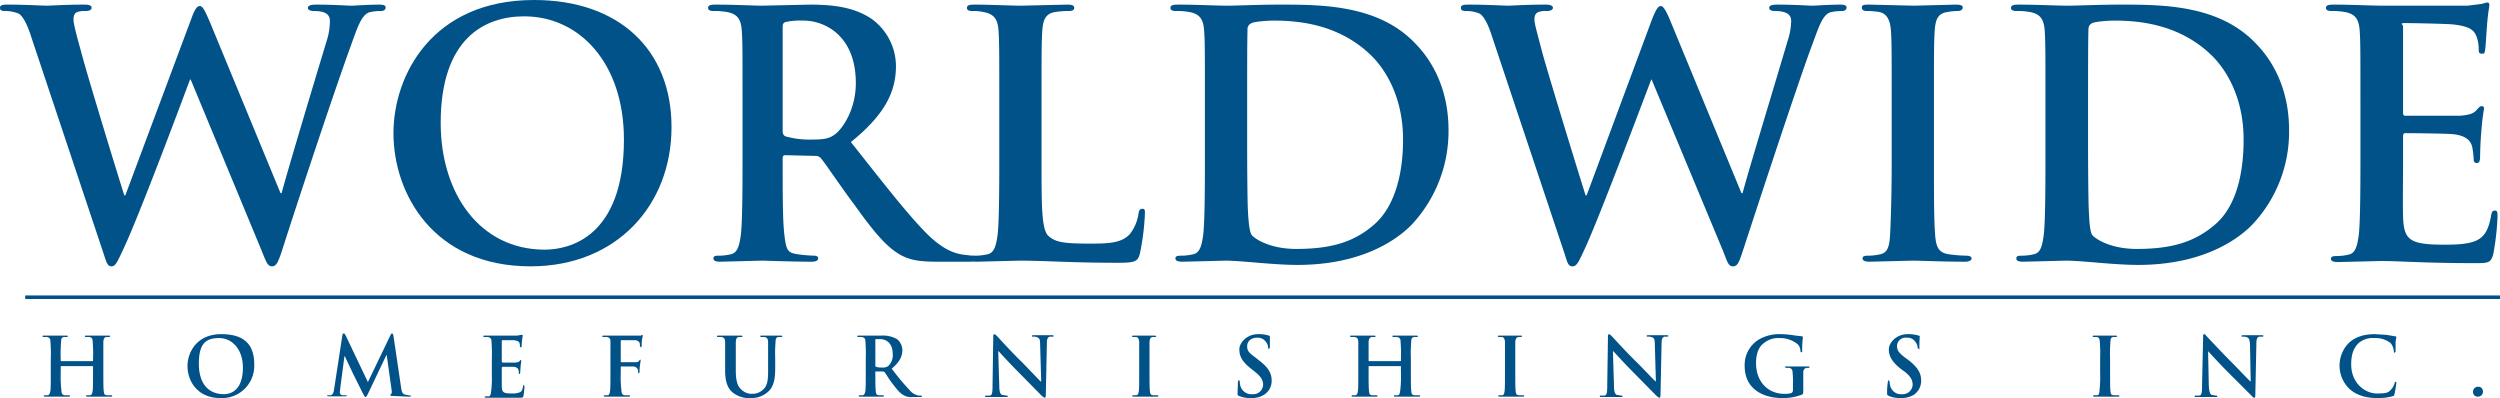
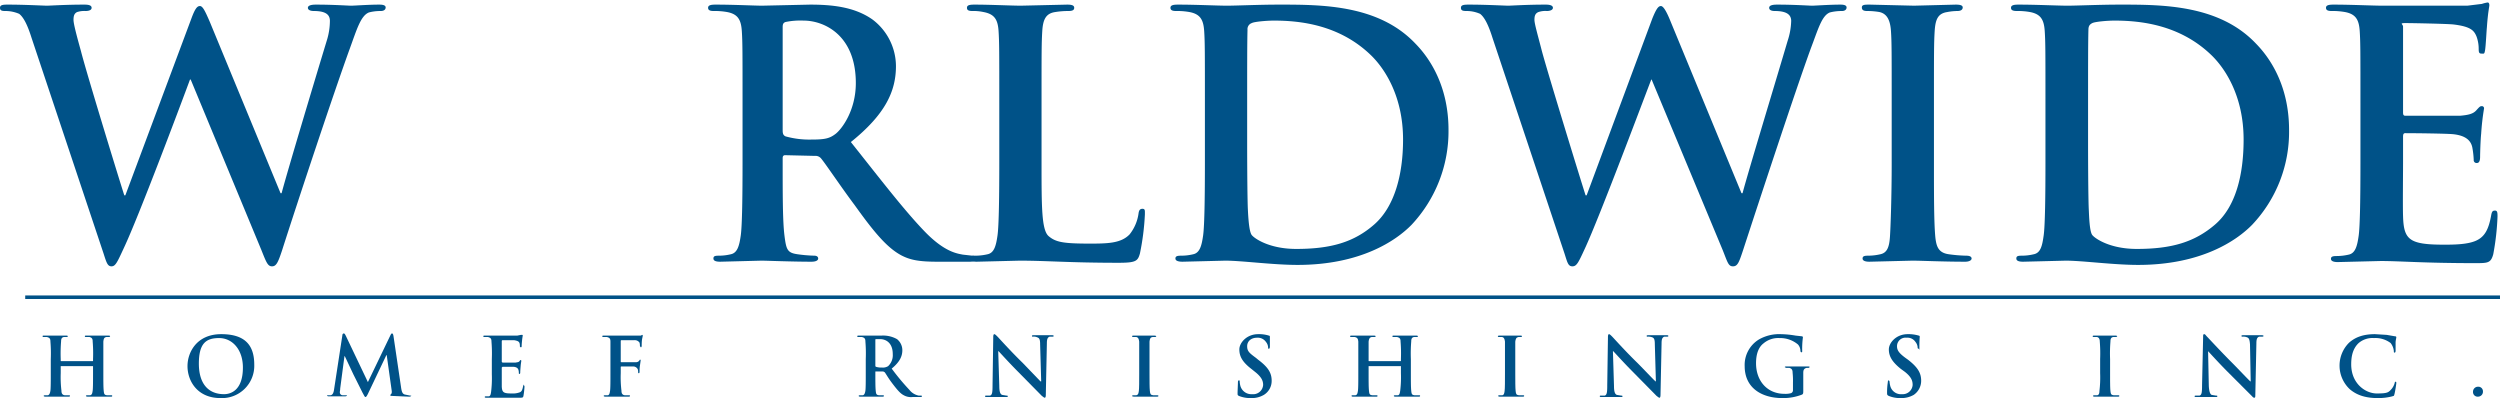
<svg xmlns="http://www.w3.org/2000/svg" viewBox="0 0 704 112.1">
  <defs>
    <style>.cls-1{fill:#005288;}.cls-2{fill:none;stroke:#005288;}</style>
  </defs>
  <g data-sanitized-data-name="Layer 2" data-name="Layer 2" id="Layer_2">
    <g data-sanitized-data-name="Layer 1" data-name="Layer 1" id="Layer_1-2">
      <path d="M8.9,10.7C7.8,7.2,6.7,4.9,5.4,3.9a9.7,9.7,0,0,0-3.9-.8C.6,3.1,0,3,0,2.2s.8-.9,2.1-.9c5,0,10.2.3,11.1.3s5.1-.3,10.6-.3c1.4,0,2,.3,2,.9s-.7.9-1.7.9a6.6,6.6,0,0,0-2.4.3c-.8.4-1,1.1-1,2.2s.9,4.5,2.1,8.8C24.4,20.7,33.3,49.7,35,55h.3L53.9,5.2c1-2.7,1.6-3.5,2.4-3.5s1.5,1.5,2.8,4.5L79,54.4h.3C81,48,88.6,22.7,92,11.5a18.8,18.8,0,0,0,.9-5.6c0-1.5-.8-2.8-4.5-2.8-1,0-1.7-.3-1.7-.9s.8-.9,2.2-.9c5.1,0,9.1.3,10,.3s4.8-.3,7.9-.3c1.1,0,1.8.2,1.8.8s-.5,1-1.4,1a12.9,12.9,0,0,0-3.3.4c-2.3.9-3.4,4.7-5.4,10.2C94.1,25.8,84,56.2,79.4,70.6c-1.1,3.3-1.6,4.4-2.8,4.4s-1.6-1.1-3-4.6l-19.9-48h-.2C51.7,27.3,39,61.2,34.8,70c-1.8,3.9-2.3,5-3.4,5s-1.4-1-2.2-3.5Z" class="cls-1" />
-       <path d="M110.8,37.5C110.8,21.2,121.7,0,150.4,0c23.8,0,38.7,13.9,38.7,35.8S173.7,75,149.4,75C122,75,110.8,54.5,110.8,37.5Zm64.9,1.8c0-21.4-12.4-34.7-28.1-34.7-11,0-23.5,6.1-23.5,30,0,19.9,11,35.7,29.3,35.7C160.1,70.3,175.7,67,175.7,39.3Z" class="cls-1" />
      <path d="M209.1,29.1c0-14.5,0-17.2-.2-20.3s-1-4.8-4.1-5.4a19.4,19.4,0,0,0-3.8-.3c-1,0-1.6-.2-1.6-.9s.7-.9,2.1-.9c5.1,0,11.1.3,13.1.3l13.5-.3c6.1,0,12.5.6,17.6,4.2a16.5,16.5,0,0,1,6.6,13.1c0,7.1-3,13.6-12.7,21.4,8.5,10.7,15.1,19.3,20.8,25.2s9.3,6.2,10.7,6.5l2.7.3c.8,0,1.1.3,1.1.8s-.6.9-1.8.9H264c-5.3,0-7.7-.5-10.2-1.8-4.1-2.2-7.8-6.7-13.1-14.1-3.9-5.2-8.3-11.8-9.5-13.2a2,2,0,0,0-1.7-.7l-8.4-.2c-.4,0-.7.2-.7.8v1.4c0,8.9,0,16.4.5,20.4s.8,4.9,3.7,5.3a40.7,40.7,0,0,0,4.7.4c.7,0,1.1.3,1.1.8s-.6.9-1.9.9c-5.5,0-12.6-.3-14.1-.3l-11.6.3c-1.3,0-1.9-.3-1.9-.9s.3-.8,1.5-.8a14.4,14.4,0,0,0,3.4-.4c1.9-.4,2.4-2.5,2.8-5.3s.5-11.5.5-20.4Zm11.3,7.6c0,1,.2,1.4.8,1.7a24.8,24.8,0,0,0,7.3.9c3.8,0,5.1-.3,6.8-1.6s5.7-6.5,5.7-14.3c0-13.6-9-17.6-14.7-17.6a20.6,20.6,0,0,0-5.1.4c-.6.2-.8.6-.8,1.4Z" class="cls-1" />
      <path d="M293.3,45.9c0,12.3,0,18.9,2,20.6s4.1,2.1,11.6,2.1c5.1,0,8.8-.1,11.2-2.6a12.1,12.1,0,0,0,2.5-5.8c.1-.8.3-1.4,1.1-1.4s.7.5.7,1.6a69.9,69.9,0,0,1-1.4,11c-.6,2.1-1.1,2.6-6,2.6-13.8,0-20.1-.6-27.9-.6l-12.1.3c-1.2,0-1.9-.3-1.9-.9s.4-.8,1.6-.8a15.1,15.1,0,0,0,3.4-.4c1.9-.4,2.4-2.5,2.8-5.3s.5-11.5.5-20.4V29.1c0-14.5,0-17.2-.2-20.3s-1-4.8-4.2-5.4a13,13,0,0,0-3.1-.3c-1.1,0-1.6-.2-1.6-.9s.6-.9,2.1-.9c4.5,0,10.5.3,13.1.3l13-.3c1.3,0,2,.2,2,.9s-.6.9-1.7.9a23.1,23.1,0,0,0-3.7.3c-2.6.4-3.4,2.1-3.6,5.4s-.2,5.8-.2,20.3Z" class="cls-1" />
      <path d="M339.3,29.1c0-14.5,0-17.2-.2-20.3s-1-4.8-4.1-5.4a19.4,19.4,0,0,0-3.8-.3c-1,0-1.6-.2-1.6-.9s.7-.9,2.1-.9c5.1,0,11.1.3,13.8.3s9-.3,14.7-.3c12,0,28,0,38.4,11,4.8,4.9,9.3,12.9,9.3,24.3a38.5,38.5,0,0,1-10.4,26.7c-4.4,4.5-14.4,11.3-32.1,11.3-7,0-15.6-1.2-20.4-1.2l-12,.3c-1.3,0-2-.3-2-.9s.4-.8,1.6-.8a14.4,14.4,0,0,0,3.4-.4c1.9-.4,2.4-2.5,2.8-5.3s.5-11.5.5-20.4Zm11.9,10.5c0,10.2.1,17.5.2,19.4s.3,6.2,1.1,7.2,5,3.9,12.5,3.9c9.8,0,16.3-1.9,22-6.9s8.1-14,8.1-23.9c0-12.1-5.1-20-9.2-23.9-8.8-8.4-19.7-9.6-27.2-9.6-1.9,0-5.5.3-6.2.7a1.8,1.8,0,0,0-1.2,1.9c-.1,3.3-.1,11.6-.1,19.2Z" class="cls-1" />
      <path d="M420.3,10.7c-1.1-3.5-2.2-5.8-3.5-6.8a9.3,9.3,0,0,0-3.8-.8c-1,0-1.6-.1-1.6-.9s.8-.9,2.2-.9c4.9,0,10.2.3,11.1.3s5-.3,10.6-.3c1.3,0,2,.3,2,.9s-.8.9-1.7.9a6.1,6.1,0,0,0-2.4.3c-.9.4-1.1,1.1-1.1,2.2s1,4.5,2.1,8.8c1.7,6.3,10.6,35.3,12.3,40.6h.3L465.3,5.2c1.1-2.7,1.7-3.5,2.4-3.5s1.6,1.5,2.8,4.5l19.9,48.2h.3c1.7-6.4,9.4-31.7,12.7-42.9a19.5,19.5,0,0,0,1-5.6c0-1.5-.9-2.8-4.6-2.8-1,0-1.6-.3-1.6-.9s.7-.9,2.2-.9c5,0,9.1.3,9.9.3s4.8-.3,8-.3c1,0,1.7.2,1.7.8s-.5,1-1.3,1a13.7,13.7,0,0,0-3.4.4c-2.3.9-3.3,4.7-5.4,10.2-4.4,12.1-14.4,42.5-19.1,56.9-1.1,3.3-1.5,4.4-2.8,4.4s-1.5-1.1-2.9-4.6l-20-48H465c-1.9,4.9-14.6,38.8-18.7,47.6-1.8,3.9-2.3,5-3.5,5s-1.4-1-2.2-3.5Z" class="cls-1" />
      <path d="M532.7,29.1c0-14.5,0-17.2-.2-20.3s-1.1-4.9-3.2-5.4a19.8,19.8,0,0,0-3.5-.3c-.9,0-1.5-.2-1.5-1s.8-.8,2.3-.8l12.4.3,11.7-.3c1.3,0,2,.2,2,.8s-.5,1-1.5,1a15.9,15.9,0,0,0-2.9.3c-2.6.4-3.3,2.1-3.5,5.4s-.2,5.8-.2,20.3V45.9c0,9.3,0,16.9.4,21,.3,2.6.9,4.3,3.8,4.7a40.5,40.5,0,0,0,4.9.4c1,0,1.5.3,1.5.8s-.7.9-1.8.9c-6.3,0-12.3-.3-14.9-.3l-12.1.3c-1.2,0-1.9-.3-1.9-.9s.4-.8,1.5-.8a15.3,15.3,0,0,0,3.5-.4c1.9-.4,2.5-2,2.7-4.8s.5-11.6.5-20.9Z" class="cls-1" />
      <path d="M576,29.1c0-14.5,0-17.2-.2-20.3s-1-4.8-4.1-5.4a19,19,0,0,0-3.7-.3c-1.1,0-1.7-.2-1.7-.9s.7-.9,2.1-.9c5.1,0,11.1.3,13.8.3s9-.3,14.8-.3c11.9,0,27.9,0,38.3,11,4.8,4.9,9.3,12.9,9.3,24.3a38,38,0,0,1-10.4,26.7c-4.4,4.5-14.4,11.3-32.1,11.3-7,0-15.6-1.2-20.4-1.2l-12,.3c-1.3,0-1.9-.3-1.9-.9s.3-.8,1.5-.8a14.4,14.4,0,0,0,3.4-.4c2-.4,2.4-2.5,2.8-5.3s.5-11.5.5-20.4Zm12,10.5c0,10.2.1,17.5.2,19.4s.2,6.2,1,7.2,5,3.9,12.5,3.9c9.8,0,16.3-1.9,22.1-6.9s8-14,8-23.9c0-12.1-5.1-20-9.2-23.9-8.8-8.4-19.7-9.6-27.2-9.6-1.9,0-5.4.3-6.2.7s-1.1.9-1.1,1.9c-.1,3.3-.1,11.6-.1,19.2Z" class="cls-1" />
      <path d="M664.7,29.1c0-14.5,0-17.2-.2-20.3s-1-4.8-4.1-5.4a19.4,19.4,0,0,0-3.8-.3c-1,0-1.6-.2-1.6-.9s.7-.9,2.1-.9c5.1,0,11.1.3,13.8.3h23.9l4.1-.5a9.4,9.4,0,0,1,1.6-.4c.4,0,.5.4.5.8s-.4,1.9-.7,6.3c-.1.9-.3,5.1-.5,6.3s-.3,1-1,1-.8-.4-.8-1.3a10.2,10.2,0,0,0-.6-3.5c-.7-1.7-1.6-2.8-6.4-3.4-1.6-.2-11.7-.4-13.6-.4s-.7.3-.7,1V31.6c0,.7.1,1,.7,1h15.3c2.3-.2,3.7-.5,4.6-1.5s1.1-1.2,1.5-1.2a.6.6,0,0,1,.7.7,68.8,68.8,0,0,0-.8,7c-.2,1.9-.3,5.8-.3,6.4s0,1.9-.9,1.9a.8.8,0,0,1-.9-.9,25,25,0,0,0-.4-3.5c-.4-1.9-1.8-3.3-5.3-3.7-1.8-.2-11.3-.3-13.6-.3-.5,0-.6.4-.6,1v7.5c0,3.3-.1,12.1,0,14.9.2,6.6,1.7,8,11.5,8,2.5,0,6.5,0,9-1.1s3.6-3.2,4.3-7.1c.2-1.1.4-1.4,1.1-1.4s.7.7.7,1.7a71.6,71.6,0,0,1-1.2,10.6c-.7,2.5-1.5,2.5-5.2,2.5-14.4,0-20.9-.6-26.5-.6l-12.1.3c-1.2,0-1.9-.3-1.9-.9s.4-.8,1.6-.8a15.1,15.1,0,0,0,3.4-.4c1.9-.4,2.4-2.5,2.8-5.3s.5-11.5.5-20.4Z" class="cls-1" />
      <path d="M26.1,101.7a.1.1,0,0,0,.1-.1v-.5a41.7,41.7,0,0,0-.1-4.9c0-.8-.2-1.1-.9-1.3h-.9c-.3,0-.4,0-.4-.2s.1-.2.5-.2h6.2c.3,0,.4.1.4.2s-.1.2-.4.2H30c-.7.1-.8.5-.9,1.3v8.9c0,2.1,0,3.9.1,4.9s.2,1.2.9,1.3h1.1c.3,0,.4,0,.4.2s-.2.2-.4.2H24.7c-.3,0-.5-.1-.5-.2s.1-.2.4-.2h.8c.5-.1.6-.6.7-1.3s.1-2.8.1-4.9v-2H17.1v2a31.9,31.9,0,0,0,.2,4.9c0,.7.2,1.2.9,1.3h1.1c.3,0,.4,0,.4.2s-.2.2-.5.2H12.8c-.3,0-.5-.1-.5-.2s.1-.2.4-.2h.8c.4-.1.6-.6.7-1.3s.1-2.8.1-4.9v-4a41.7,41.7,0,0,0-.1-4.9c0-.8-.2-1.1-1-1.3h-.9c-.2,0-.3,0-.3-.2s.1-.2.4-.2h6.2c.4,0,.5.1.5.2s-.1.2-.4.2H18c-.6.1-.8.5-.8,1.3a41.7,41.7,0,0,0-.1,4.9v.5c0,.1.1.1.2.1Z" class="cls-1" />
      <path d="M52.8,103.1c0-3.9,2.6-9,9.5-9s9.3,3.3,9.3,8.6a9.1,9.1,0,0,1-9.5,9.4C55.5,112.1,52.8,107.2,52.8,103.1Zm15.6.4c0-5.1-3-8.3-6.7-8.3S56,96.7,56,102.4s2.7,8.6,7.1,8.6C64.7,111,68.4,110.2,68.4,103.5Z" class="cls-1" />
      <path d="M96.4,94.5c0-.4.2-.6.4-.6s.3.1.6.7l6.2,13,6.3-13.1c.2-.4.3-.6.5-.6s.3.2.4.7l2.1,14.2c.2,1.5.4,2.1,1.1,2.3l1.5.3h.3c0,.2-.3.3-.6.3l-4.6-.2c-.6,0-.7-.1-.7-.2s.1-.2.2-.3.3-.3.2-1L108.9,100h-.1l-5,10.5c-.5,1.1-.7,1.3-.9,1.3s-.4-.5-.8-1.2l-2.6-5.2-2.4-5.1H97l-1.2,9.1c0,.5-.1.7-.1,1.1a.8.8,0,0,0,.7.8h1.3c0,.2-.2.3-.5.3H92.5c-.2,0-.4-.1-.4-.3h1c.7-.1.9-1,1-1.8Z" class="cls-1" />
      <path d="M138.5,101.1a41.7,41.7,0,0,0-.1-4.9c0-.8-.2-1.1-1-1.3h-.9c-.2,0-.4,0-.4-.2s.2-.2.5-.2h9.1l1-.2h.3c.2,0,.2.1.2.2s-.1.5-.2,1.5-.1,1.3-.1,1.5-.1.3-.2.3a.3.3,0,0,1-.3-.3,3.1,3.1,0,0,0-.1-.9c-.2-.4-.4-.6-1.5-.8h-3.3c-.1,0-.2.1-.2.3v5.8l.2.2h3.7c.5-.1.9-.1,1.1-.4s.2-.3.4-.3a.3.3,0,0,1,.1.2c0,.2-.1.5-.2,1.7s-.1,1.4-.1,1.5,0,.5-.2.5a.2.2,0,0,1-.2-.2,2.8,2.8,0,0,0-.1-.9c-.1-.4-.4-.8-1.3-.9h-3.2l-.2.2v5.4c.1,1.6.5,1.9,2.8,1.9a5.6,5.6,0,0,0,2.2-.3c.6-.2.8-.7,1-1.7s.1-.3.2-.3.2.2.2.4a23,23,0,0,1-.3,2.6c-.1.5-.3.5-1.2.5h-9.3c-.3,0-.4-.1-.4-.2s.1-.2.3-.2h.9c.4-.1.5-.6.6-1.3a31.9,31.9,0,0,0,.2-4.9Z" class="cls-1" />
      <path d="M174.8,105.1a31.2,31.2,0,0,0,.2,4.9c0,.7.2,1.2.9,1.3H177c.3,0,.4,0,.4.2s-.2.2-.5.2h-6.4c-.3,0-.5-.1-.5-.2s.1-.2.3-.2h.9c.4-.1.5-.6.6-1.3s.1-2.7.1-4.9V96.2c0-.8-.2-1.1-1-1.3H170c-.2,0-.4,0-.4-.2s.2-.2.6-.2h10.3l.3-.2a.2.2,0,0,1,.2.2c0,.2-.1.5-.2,1.1s-.1,1.6-.1,1.8-.1.4-.2.4-.2-.2-.3-.4a3.1,3.1,0,0,0-.1-.9,1.6,1.6,0,0,0-1.5-.7H175c-.1,0-.2,0-.2.3v5.7c0,.2.1.2.2.2h4a1.3,1.3,0,0,0,1-.4c.1-.2.1-.3.3-.3s.1.1.1.2-.1.8-.2,1.5-.1,1.5-.1,1.6,0,.5-.2.5-.2-.2-.2-.3a2.5,2.5,0,0,0-.1-.8,1.4,1.4,0,0,0-1.2-.8H175c-.1,0-.2,0-.2.2Z" class="cls-1" />
-       <path d="M204.2,101.1V96.2c-.1-.8-.2-1.1-1-1.3h-.9c-.3,0-.4,0-.4-.2s.2-.2.5-.2h6.2c.3,0,.5.1.5.2s-.1.2-.4.2h-.6c-.7.1-.8.5-.9,1.3v8.1c0,3.3.6,4.7,1.8,5.6a4,4,0,0,0,2.8,1,4.3,4.3,0,0,0,3.2-1.3c1.3-1.2,1.3-3.3,1.3-5.7V96.2c-.1-.8-.2-1.1-1-1.3h-.8c-.3,0-.4,0-.4-.2s.1-.2.5-.2h5.2c.3,0,.5.1.5.2s-.1.2-.4.2h-.7c-.6.1-.8.5-.8,1.3a41.7,41.7,0,0,0-.1,4.9v2.4c0,2.6-.2,5.3-2.1,6.9a7.1,7.1,0,0,1-4.8,1.7,7.4,7.4,0,0,1-5.1-1.6c-1.2-1-2.1-2.7-2.1-6.1Z" class="cls-1" />
      <path d="M243.8,101.1a41.7,41.7,0,0,0-.1-4.9c0-.8-.2-1.1-1-1.3h-.9c-.2,0-.4,0-.4-.2s.2-.2.6-.2h6.3a8,8,0,0,1,4.3,1,4,4,0,0,1,1.5,3.1c0,1.7-.7,3.3-3,5.2a65.2,65.2,0,0,0,5,6,4.4,4.4,0,0,0,2.6,1.6h.6c.2,0,.3,0,.3.2s-.2.2-.5.2H257a4.1,4.1,0,0,1-2.5-.5c-1-.5-1.9-1.6-3.2-3.3s-1.9-2.9-2.2-3.2l-.4-.2h-2c-.2,0-.2,0-.2.2v.3c0,2.1,0,3.9.1,4.9s.2,1.2.9,1.3h1.1c.2,0,.3,0,.3.2s-.2.2-.5.2h-6.2c-.2,0-.4-.1-.4-.2s.1-.2.4-.2h.8c.4-.1.6-.6.7-1.3s.1-2.8.1-4.9Zm2.7,1.8c0,.2,0,.3.2.4a5,5,0,0,0,1.7.2,2.7,2.7,0,0,0,1.7-.4,4.2,4.2,0,0,0,1.3-3.4c0-3.3-2.1-4.2-3.5-4.2h-1.2c-.2,0-.2.1-.2.3Z" class="cls-1" />
      <path d="M281.4,108.7c0,1.7.3,2.3.8,2.5l1.2.2c.2,0,.4,0,.4.2s-.2.2-.6.2h-5.3c-.3,0-.5,0-.5-.2s.1-.2.4-.2h1c.6-.2.7-.9.7-2.9l.2-13.6c0-.5.1-.8.3-.8s.5.3.9.7,3.7,4.1,7.1,7.4l5,5.2h.2L292.9,97c0-1.4-.2-1.8-.8-2a2.3,2.3,0,0,0-1.2-.2c-.2,0-.3,0-.3-.2s.2-.2.6-.2h5c.3,0,.5,0,.5.2s-.1.2-.4.2h-.7c-.6.2-.8.7-.8,1.9l-.3,14.5c0,.5-.1.8-.3.8s-.5-.3-.8-.5l-6.7-6.8c-2.5-2.5-5.1-5.4-5.5-5.8h-.1Z" class="cls-1" />
      <path d="M320.8,101.1V96.2c-.1-.8-.3-1.2-.8-1.3h-.8c-.3,0-.4,0-.4-.2s.2-.2.5-.2h5.8c.3,0,.5.1.5.2s-.1.2-.3.2h-.7c-.7.1-.8.5-.9,1.3v8.9c0,2.2,0,4.1.1,5s.2,1.1.9,1.2h1.1c.3,0,.4,0,.4.2s-.2.2-.4.2h-6.5c-.3,0-.5-.1-.5-.2s.1-.2.4-.2h.8c.5-.1.6-.5.7-1.2s.1-2.8.1-5Z" class="cls-1" />
      <path d="M348.9,111.5c-.4-.2-.4-.3-.4-.8s.1-2.6.1-3,.1-.6.3-.6.2.2.2.4a6,6,0,0,0,.2,1.2,3.2,3.2,0,0,0,3.3,2.3,2.8,2.8,0,0,0,3.1-2.6c0-1.1-.4-2.2-2.3-3.7l-1-.8c-2.6-2-3.4-3.6-3.4-5.5s2.1-4.3,5.3-4.3a9.2,9.2,0,0,1,3,.4.3.3,0,0,1,.3.3v2.7c0,.5-.1.7-.3.7s-.2-.1-.2-.4a2.6,2.6,0,0,0-.6-1.5,2.8,2.8,0,0,0-2.5-1.2c-1.7,0-2.8,1-2.8,2.4s.6,1.9,2.5,3.3l.6.5c2.8,2.1,3.8,3.7,3.8,5.9a4.6,4.6,0,0,1-2.2,4,6.7,6.7,0,0,1-3.6.9A8.6,8.6,0,0,1,348.9,111.5Z" class="cls-1" />
      <path d="M394.3,101.7c.1,0,.2,0,.2-.1v-.5a41.7,41.7,0,0,0-.1-4.9c0-.8-.2-1.1-1-1.3h-.9c-.2,0-.4,0-.4-.2s.2-.2.5-.2h6.2c.3,0,.5.1.5.2s-.1.2-.4.2h-.7c-.6.1-.8.5-.8,1.3a41.7,41.7,0,0,0-.1,4.9v4c0,2.1,0,3.9.1,4.9s.2,1.2.9,1.3h1.2c.3,0,.4,0,.4.2s-.2.2-.5.2H393c-.4,0-.5-.1-.5-.2s.1-.2.3-.2h.9c.4-.1.5-.6.6-1.3a31.9,31.9,0,0,0,.2-4.9v-2h-9.1v2c0,2.1,0,3.9.1,4.9s.2,1.2.9,1.3h1.2c.2,0,.3,0,.3.2s-.1.2-.4.2H381c-.3,0-.4-.1-.4-.2s0-.2.3-.2h.8c.5-.1.6-.6.7-1.3s.1-2.8.1-4.9V96.2c-.1-.8-.2-1.1-1-1.3h-.9c-.3,0-.4,0-.4-.2s.2-.2.5-.2h6.2c.3,0,.5.1.5.2s-.2.2-.4.2h-.7c-.6.1-.8.5-.9,1.3v5.4a.1.1,0,0,0,.1.1Z" class="cls-1" />
      <path d="M423.8,101.1V96.2c-.1-.8-.3-1.2-.8-1.3h-.8c-.3,0-.4,0-.4-.2s.2-.2.6-.2h5.8c.3,0,.4.1.4.2s-.1.2-.3.2h-.7c-.6.1-.8.5-.9,1.3v8.9c0,2.2,0,4.1.1,5s.2,1.1.9,1.2h1.2c.2,0,.3,0,.3.2s-.2.2-.4.2h-6.5c-.3,0-.4-.1-.4-.2s0-.2.3-.2h.9c.4-.1.5-.5.6-1.2s.1-2.8.1-5Z" class="cls-1" />
      <path d="M454.5,108.7c0,1.7.3,2.3.8,2.5l1.2.2c.2,0,.4,0,.4.2s-.2.2-.6.2H451c-.3,0-.5,0-.5-.2s.1-.2.4-.2h1c.6-.2.7-.9.7-2.9l.2-13.6c0-.5.1-.8.3-.8s.5.3.9.7,3.7,4.1,7.1,7.4c1.6,1.6,4.7,4.9,5.1,5.2h.1L466,97c0-1.4-.2-1.8-.7-2a3,3,0,0,0-1.3-.2c-.2,0-.3,0-.3-.2s.2-.2.6-.2h5c.3,0,.5,0,.5.2s-.1.2-.4.2h-.7c-.6.2-.8.7-.8,1.9l-.3,14.5c0,.5-.1.8-.3.8s-.5-.3-.8-.5l-6.7-6.8c-2.5-2.5-5.1-5.4-5.5-5.8h-.1Z" class="cls-1" />
      <path d="M507.8,110.2c0,.7-.1.7-.3.9a14.7,14.7,0,0,1-5.6,1c-5.6,0-10.6-2.7-10.6-9a8.4,8.4,0,0,1,4-7.5,11.5,11.5,0,0,1,6.2-1.5,26.4,26.4,0,0,1,4.1.4l1.8.2a.3.3,0,0,1,.3.3,24.5,24.5,0,0,0-.2,3.8c0,.3,0,.4-.2.4s-.2-.1-.3-.3a2.8,2.8,0,0,0-.7-1.9,7.8,7.8,0,0,0-5.2-1.8,6.4,6.4,0,0,0-4.5,1.5c-1.3,1-2.1,2.8-2.1,5.6,0,4.9,3.1,8.6,8,8.6a5.8,5.8,0,0,0,1.9-.2.9.9,0,0,0,.5-.9v-2.1a19.4,19.4,0,0,0-.1-2.7c0-.8-.2-1.2-.9-1.4H503l-.4-.2c0-.2.2-.2.5-.2h6c.3,0,.5,0,.5.2l-.3.2h-.6c-.7.2-.9.6-.9,1.4v5.2Z" class="cls-1" />
      <path d="M531.9,111.5c-.4-.2-.5-.3-.5-.8a19,19,0,0,1,.2-3c0-.3.1-.6.2-.6s.3.2.3.4a6,6,0,0,0,.2,1.2,3.1,3.1,0,0,0,3.3,2.3,2.8,2.8,0,0,0,3-2.6c0-1.1-.3-2.2-2.2-3.7l-1.1-.8c-2.5-2-3.4-3.6-3.4-5.5s2.1-4.3,5.3-4.3a10,10,0,0,1,3.1.4.3.3,0,0,1,.3.3c0,.3-.1.9-.1,2.7s0,.7-.2.7-.3-.1-.3-.4a2.6,2.6,0,0,0-.6-1.5,2.7,2.7,0,0,0-2.5-1.2,2.4,2.4,0,0,0-2.7,2.4c0,1.1.5,1.9,2.4,3.3l.7.5c2.7,2.1,3.7,3.7,3.7,5.9a4.8,4.8,0,0,1-2.1,4,7,7,0,0,1-3.7.9A8.4,8.4,0,0,1,531.9,111.5Z" class="cls-1" />
      <path d="M591.4,101.1a41.7,41.7,0,0,0-.1-4.9c0-.8-.3-1.2-.8-1.3h-.8c-.2,0-.4,0-.4-.2s.2-.2.6-.2h5.8c.3,0,.5.1.5.2s-.2.2-.4.2h-.7c-.6.1-.8.5-.8,1.3a41.7,41.7,0,0,0-.1,4.9v4c0,2.2,0,4.1.1,5s.2,1.1.9,1.2h1.2c.2,0,.4,0,.4.2s-.2.2-.5.2h-6.5c-.3,0-.4-.1-.4-.2s.1-.2.4-.2h.8q.6-.1.6-1.2a32,32,0,0,0,.2-5Z" class="cls-1" />
      <path d="M622,108.7c.1,1.7.4,2.3.8,2.5l1.2.2c.3,0,.4,0,.4.2s-.2.2-.5.2h-5.4c-.3,0-.5,0-.5-.2s.2-.2.4-.2h1c.6-.2.7-.9.7-2.9l.3-13.6c0-.5,0-.8.3-.8s.4.3.8.7,3.8,4.1,7.1,7.4c1.6,1.6,4.7,4.9,5.1,5.2h.1L633.6,97c-.1-1.4-.3-1.8-.8-2a2.7,2.7,0,0,0-1.2-.2c-.3,0-.4,0-.4-.2s.2-.2.6-.2h5c.3,0,.6,0,.6.2s-.2.2-.5.2h-.7c-.6.2-.8.7-.8,1.9l-.3,14.5c0,.5,0,.8-.3.8s-.5-.3-.7-.5l-6.8-6.8c-2.5-2.5-5.1-5.4-5.5-5.8h0Z" class="cls-1" />
      <path d="M661.7,109.6a9.1,9.1,0,0,1-.2-13.1c1.7-1.5,3.9-2.4,7.3-2.4l3.3.2,2.3.4c.3,0,.4.1.4.3s-.1.4-.2,1.3v2.4q0,.6-.3.6c-.2,0-.2-.2-.2-.5a4.3,4.3,0,0,0-.9-2.2,7.1,7.1,0,0,0-4.7-1.4,6,6,0,0,0-4.3,1.4c-1.7,1.6-2.1,3.8-2.1,6,0,5.5,4.1,8.2,7.2,8.2s3.3-.3,4.2-1.3a4.4,4.4,0,0,0,.8-1.5c.1-.4.1-.5.3-.5s.2.2.2.4-.3,2.2-.5,3-.2.5-.6.7a15.8,15.8,0,0,1-4.1.5C666.4,112.1,663.8,111.4,661.7,109.6Z" class="cls-1" />
      <path d="M696.4,110.3a1.4,1.4,0,0,1,1.4-1.4,1.3,1.3,0,0,1,1.4,1.3,1.4,1.4,0,0,1-1.4,1.5A1.3,1.3,0,0,1,696.4,110.3Z" class="cls-1" />
      <line y2="83.7" x2="704" y1="83.7" x1="7.1" class="cls-2" />
    </g>
  </g>
</svg>